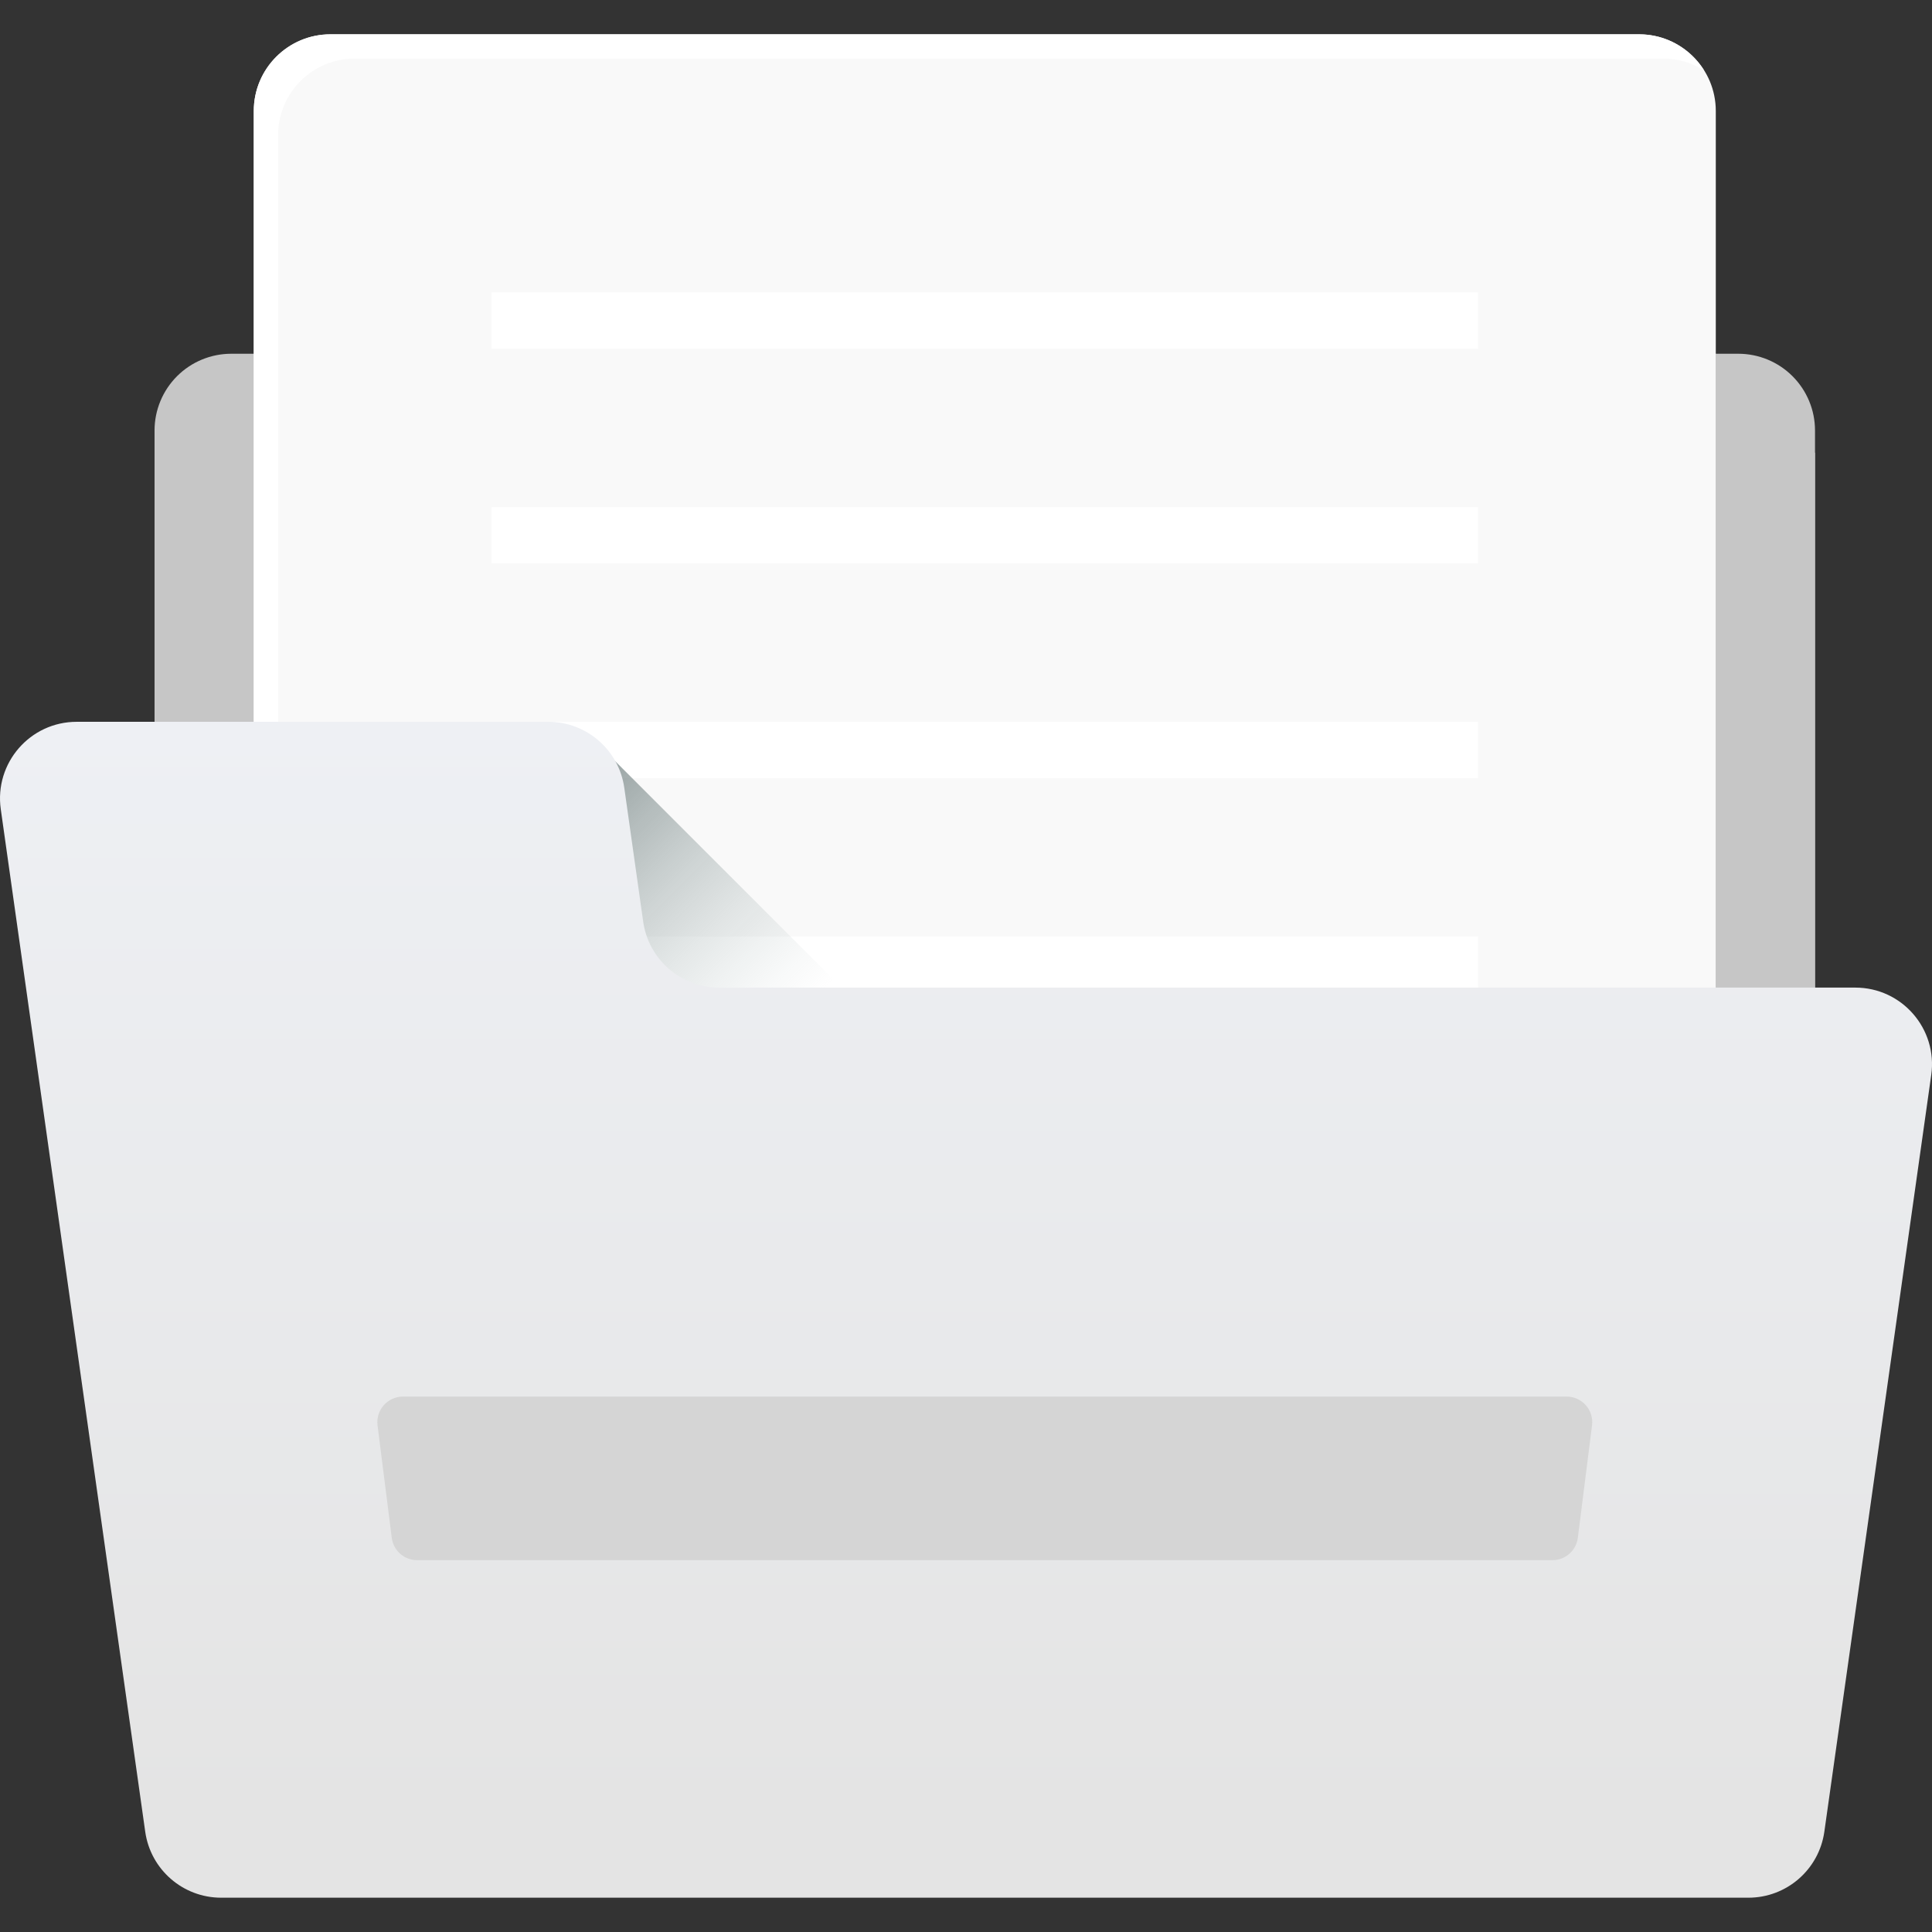
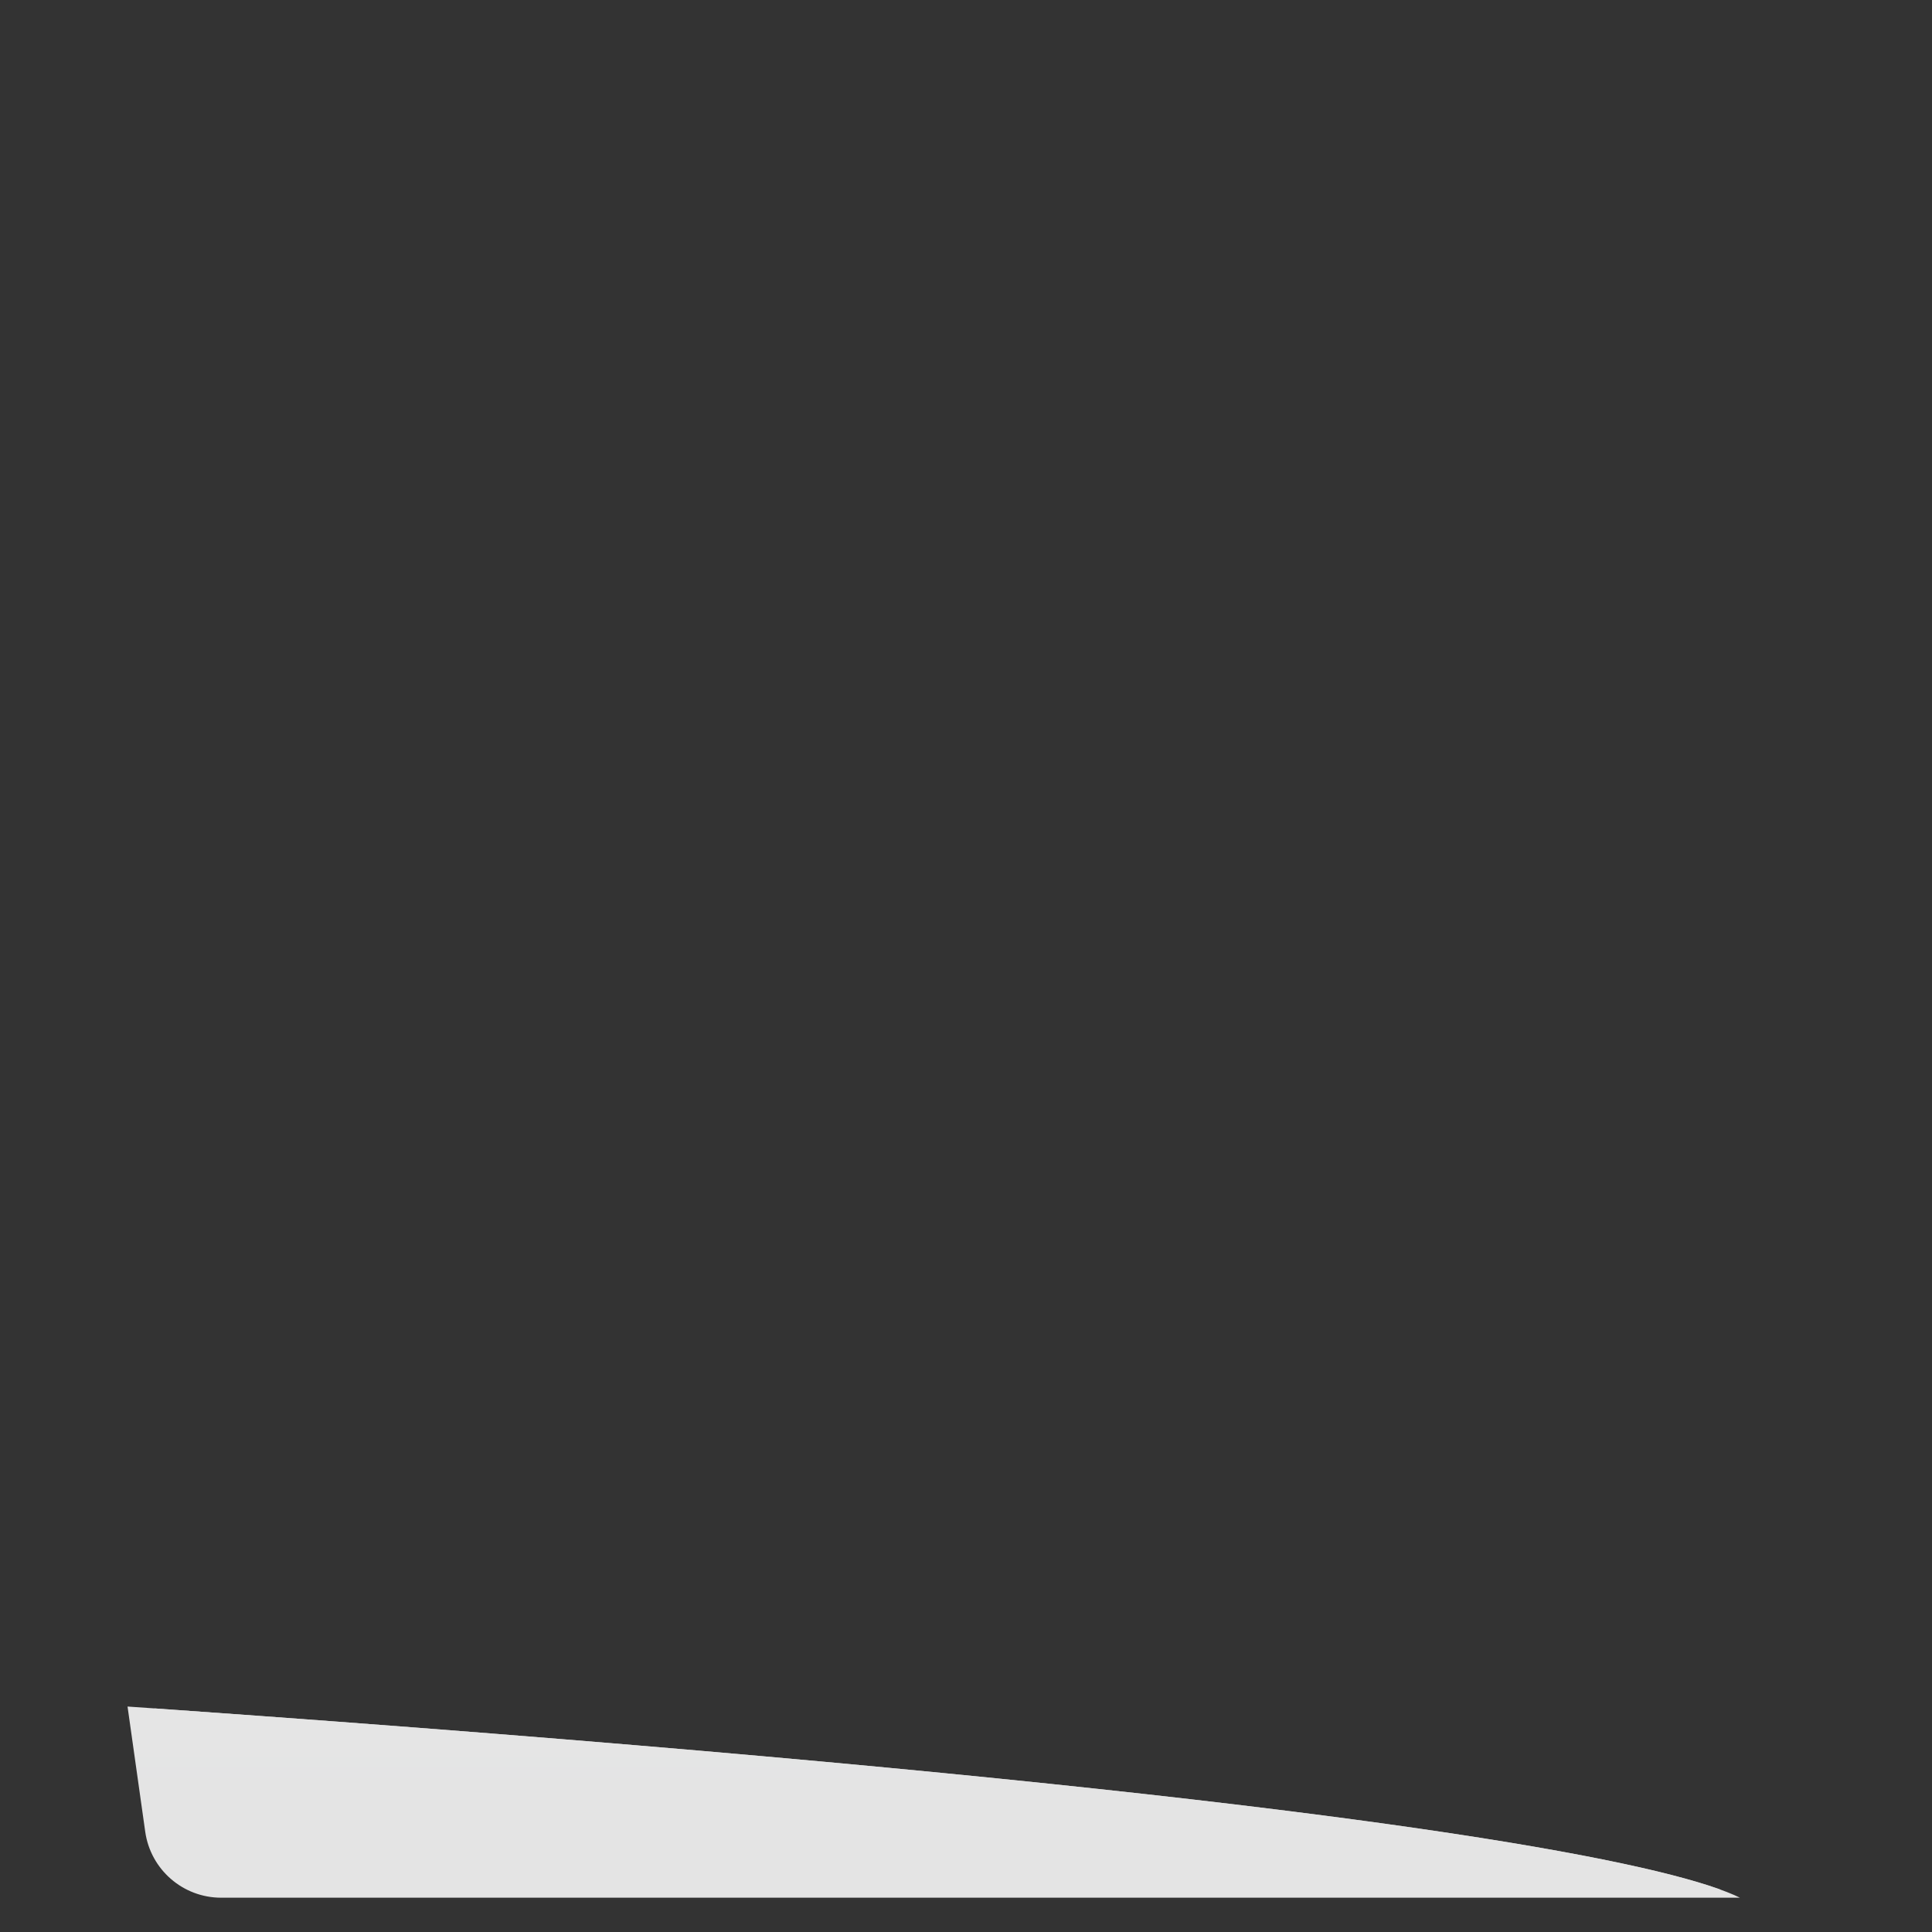
<svg xmlns="http://www.w3.org/2000/svg" width="165" height="165" viewBox="0 0 165 165" fill="none">
  <rect x="0" y="0" width="165" height="165" fill="#333333" stroke="none" />
  <g clip-path="url(#clip0_5075_13539)">
    <path d="M148.459 30.211H19.748C18.011 30.212 16.346 30.902 15.118 32.13C13.891 33.358 13.2 35.023 13.199 36.76V154.854C13.2 156.59 13.891 158.255 15.118 159.483C16.346 160.711 18.011 161.401 19.748 161.402H148.459C150.196 161.401 151.861 160.711 153.089 159.483C154.317 158.255 155.008 156.59 155.009 154.854V36.76C155.008 35.023 154.317 33.358 153.089 32.13C151.861 30.902 150.196 30.212 148.459 30.211Z" fill="#C6C6C6" />
    <path d="M139.986 120.369H28.222C24.606 120.369 21.674 117.437 21.674 113.821V9.478C21.674 5.862 24.606 2.93 28.222 2.93H139.986C143.603 2.93 146.535 5.862 146.535 9.478V113.821C146.535 117.437 143.603 120.369 139.986 120.369Z" fill="#F9F9F9" />
    <path d="M23.747 115.893V11.552C23.747 7.935 26.679 5.003 30.296 5.003H142.06C143.337 5.003 144.524 5.374 145.531 6.007C144.374 4.16 142.326 2.93 139.986 2.93H28.222C24.606 2.93 21.674 5.862 21.674 9.478V113.821C21.674 116.161 22.905 118.208 24.751 119.366C24.118 118.359 23.747 117.171 23.747 115.894V115.893Z" fill="url(#paint0_linear_5075_13539)" />
    <path d="M126.235 24.973H41.975V29.775H126.235V24.973ZM126.235 43.308H41.975V48.11H126.235V43.308ZM126.235 61.647H41.975V66.449H126.235V61.647ZM126.235 79.983H41.975V84.785H126.235V79.983Z" fill="white" />
    <path d="M52.016 64.484L73.189 85.659H52.016V64.484Z" fill="url(#paint1_linear_5075_13539)" />
    <path d="M155.009 87.403V38.685L146.535 30.211V87.402H155.009V87.403Z" fill="#C6C6C6" />
    <path d="M164.934 91.81L155.805 156.438C155.348 159.669 152.583 162.071 149.32 162.071H18.888C15.625 162.071 12.86 159.669 12.403 156.438L0.066 69.109C-0.491 65.167 2.568 61.645 6.55 61.645H46.83C50.093 61.645 52.858 64.046 53.315 67.276L54.931 78.713C55.388 81.944 58.153 84.345 61.416 84.345H158.451C162.432 84.345 165.492 87.867 164.935 91.81H164.934Z" fill="url(#paint2_linear_5075_13539)" />
-     <path d="M132.587 133.244H35.623C35.091 133.243 34.578 133.049 34.179 132.698C33.781 132.347 33.524 131.862 33.457 131.335L32.243 121.73C32.205 121.422 32.232 121.11 32.324 120.814C32.415 120.518 32.568 120.245 32.773 120.013C32.977 119.781 33.229 119.595 33.511 119.467C33.794 119.34 34.1 119.274 34.41 119.273H133.8C134.109 119.274 134.415 119.34 134.698 119.467C134.98 119.595 135.232 119.781 135.437 120.013C135.641 120.245 135.795 120.518 135.886 120.814C135.977 121.11 136.004 121.422 135.966 121.73L134.753 131.335C134.686 131.862 134.429 132.347 134.03 132.698C133.631 133.049 133.118 133.243 132.587 133.244Z" fill="#D5D5D5" />
  </g>
  <defs>
    <linearGradient id="paint0_linear_5075_13539" x1="87.944" y1="65.482" x2="5.127" y2="-17.336" gradientUnits="userSpaceOnUse">
      <stop stop-color="white" />
    </linearGradient>
    <linearGradient id="paint1_linear_5075_13539" x1="66.005" y1="89.056" x2="40.411" y2="63.463" gradientUnits="userSpaceOnUse">
      <stop stop-color="#C2CECE" stop-opacity="0" />
      <stop offset="0.179" stop-color="#AFBCBC" stop-opacity="0.179" />
      <stop offset="1" stop-color="#5B6A6A" />
    </linearGradient>
    <linearGradient id="paint2_linear_5075_13539" x1="82.5" y1="61.645" x2="82.5" y2="162.071" gradientUnits="userSpaceOnUse">
      <stop stop-color="#EEF0F4" />
      <stop offset="0.927" stop-color="#E4E4E4" />
    </linearGradient>
    <clipPath id="clip0_5075_13539">
-       <path d="M0 0H165V145C165 156.046 156.046 165 145 165H20C8.954 165 0 156.046 0 145V0Z" fill="white" />
+       <path d="M0 0V145C165 156.046 156.046 165 145 165H20C8.954 165 0 156.046 0 145V0Z" fill="white" />
    </clipPath>
  </defs>
</svg>